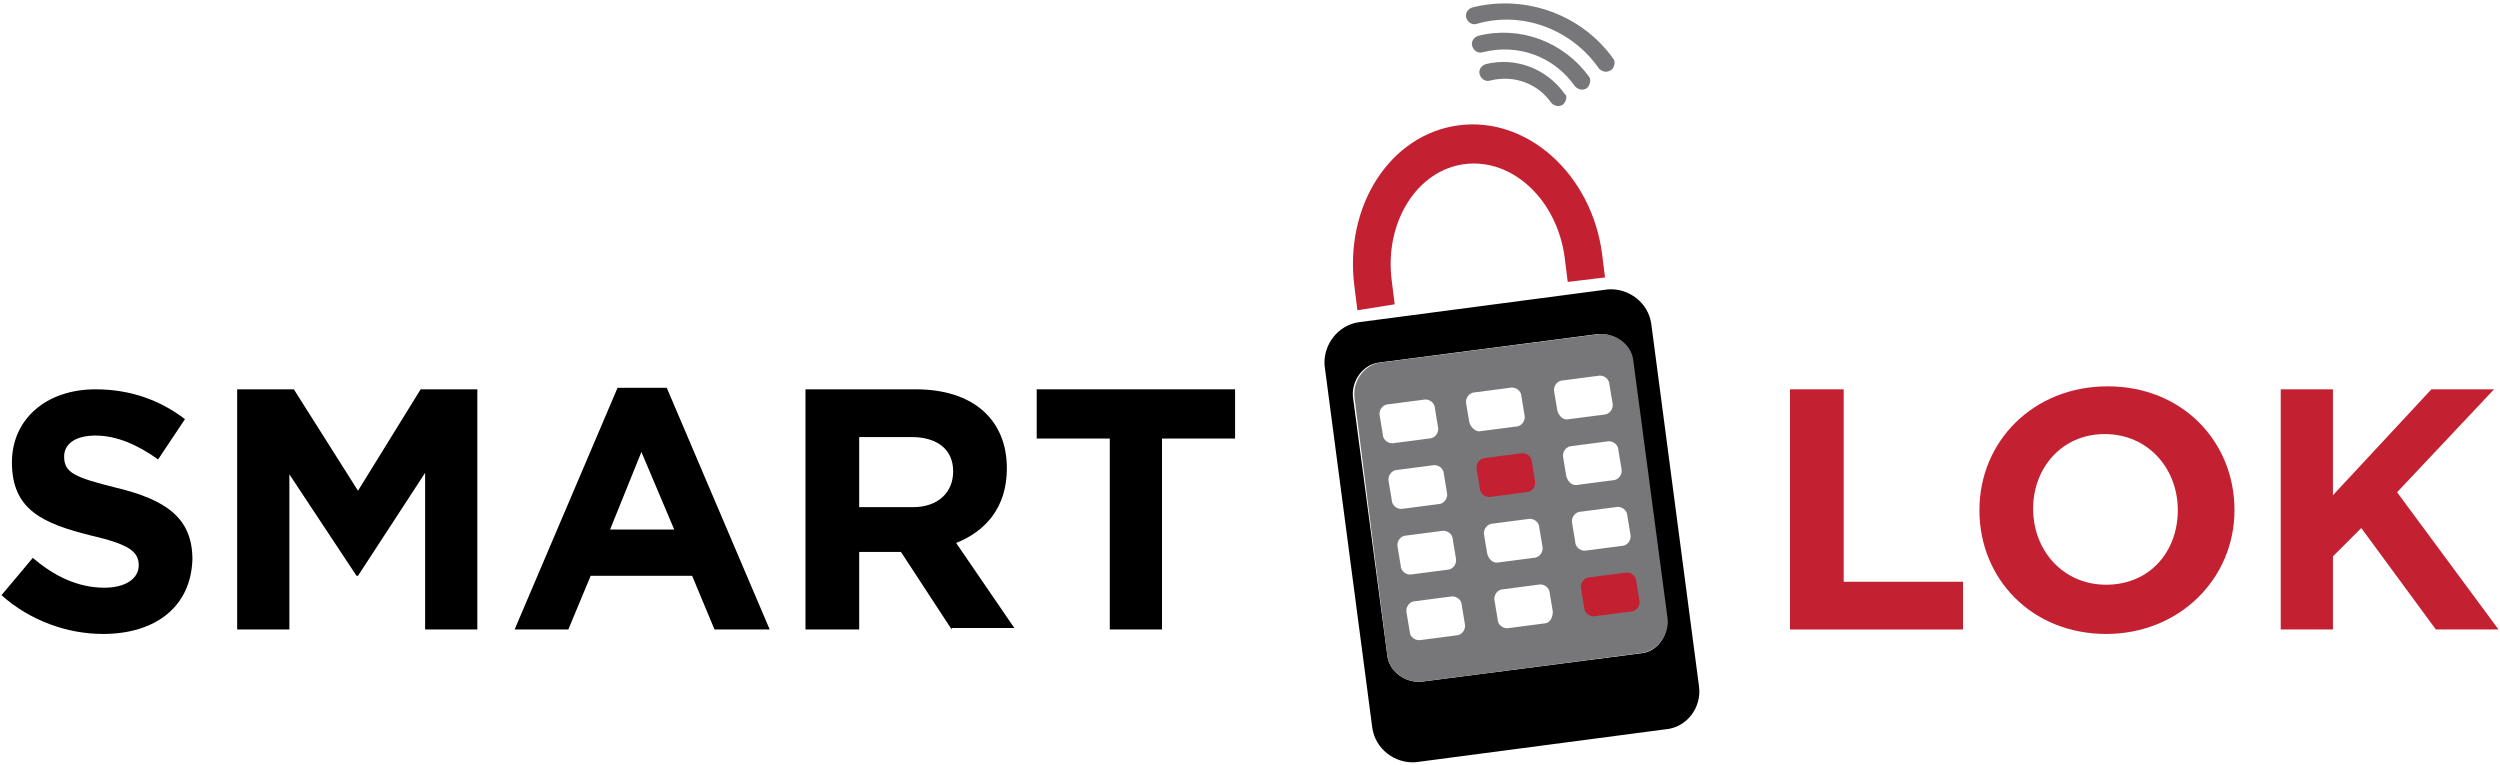
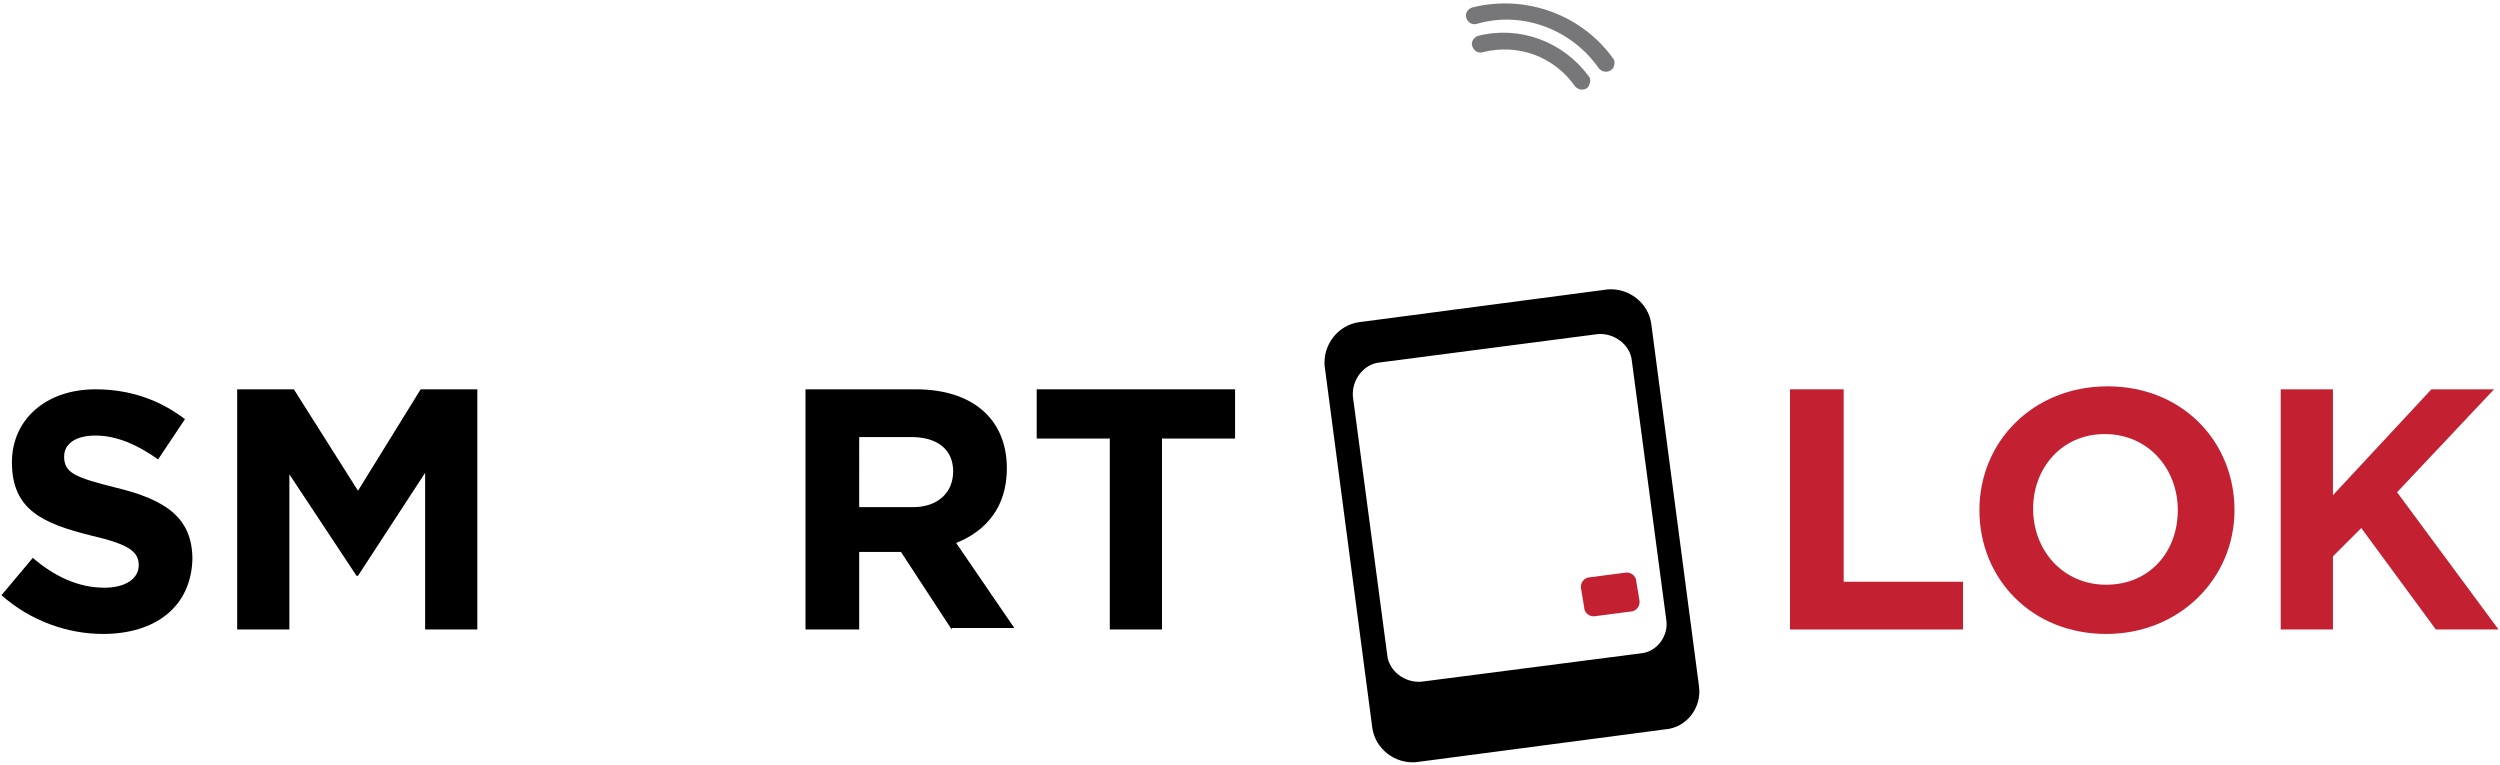
<svg xmlns="http://www.w3.org/2000/svg" version="1.1" id="Layer_1" x="0px" y="0px" viewBox="0 0 167.6 51.3" style="enable-background:new 0 0 167.6 51.3;" xml:space="preserve">
  <style type="text/css">
	.st0{fill:#C32032;}
	.st1{fill:#777679;}
</style>
  <g>
    <path d="M6.9,42.5c-2.4,0-4.9-0.9-6.8-2.6l2.1-2.5c1.4,1.2,3,2,4.8,2c1.4,0,2.3-0.6,2.3-1.5v0c0-0.9-0.6-1.4-3.2-2   c-3.2-0.8-5.3-1.7-5.3-4.9v0c0-2.9,2.3-4.9,5.6-4.9c2.3,0,4.3,0.7,6,2l-1.8,2.7c-1.4-1-2.8-1.6-4.2-1.6c-1.4,0-2.1,0.6-2.1,1.4v0   c0,1.1,0.7,1.4,3.5,2.1c3.3,0.8,5.1,2,5.1,4.8v0C12.8,40.7,10.4,42.5,6.9,42.5" />
    <polygon points="28.5,42.2 28.5,31.7 24,38.6 23.9,38.6 19.4,31.8 19.4,42.2 15.9,42.2 15.9,26.1 19.7,26.1 24,32.9 28.2,26.1    32,26.1 32,42.2  " />
-     <path d="M43,30.3l-2.1,5.2h4.3L43,30.3z M47.9,42.2l-1.5-3.6h-6.8l-1.5,3.6h-3.6L41.4,26h3.3l6.9,16.2H47.9z" />
    <path d="M63.9,31.6c0-1.5-1.1-2.3-2.8-2.3h-3.5V34h3.6C62.9,34,63.9,33,63.9,31.6L63.9,31.6z M63.8,42.2l-3.4-5.2h-2.8v5.2H54V26.1   h7.4c3.8,0,6.1,2,6.1,5.3v0c0,2.6-1.4,4.2-3.4,5l3.9,5.7H63.8z" />
    <polygon points="77.9,29.4 77.9,42.2 74.4,42.2 74.4,29.4 69.5,29.4 69.5,26.1 82.8,26.1 82.8,29.4  " />
    <polygon class="st0" points="120,42.2 120,26.1 123.6,26.1 123.6,39 131.6,39 131.6,42.2  " />
    <path class="st0" d="M146,34.2c0-2.8-2-5.1-4.9-5.1c-2.9,0-4.8,2.3-4.8,5v0c0,2.8,2,5.1,4.9,5.1S146,37,146,34.2L146,34.2z    M141.2,42.5c-5,0-8.5-3.7-8.5-8.3v0c0-4.6,3.6-8.3,8.6-8.3c5,0,8.5,3.7,8.5,8.3v0C149.8,38.8,146.1,42.5,141.2,42.5" />
    <polygon class="st0" points="163.3,42.2 158.3,35.4 156.4,37.3 156.4,42.2 152.9,42.2 152.9,26.1 156.4,26.1 156.4,33.2 163,26.1    167.2,26.1 160.7,33 167.5,42.2  " />
-     <path class="st0" d="M93.5,20.4l-0.2-1.6c-0.5-3.9,1.7-7.4,4.9-7.8c3.2-0.4,6.2,2.4,6.7,6.3l0.2,1.6l2.5-0.3l-0.2-1.6   c-0.7-5.3-5-9.2-9.6-8.6c-4.6,0.6-7.7,5.4-7,10.8l0.2,1.6L93.5,20.4z" />
    <path d="M110,43.8l-14.7,1.9c-1.1,0.1-2.2-0.7-2.3-1.8l-2.3-17.3c-0.1-1.1,0.7-2.2,1.8-2.3l14.6-1.9c1.1-0.1,2.2,0.7,2.3,1.8   l2.3,17.3C111.9,42.6,111.1,43.7,110,43.8 M113.9,46l-3.2-24.3c-0.2-1.4-1.5-2.4-2.9-2.3l-16.7,2.2c-1.4,0.2-2.4,1.5-2.3,2.9   l3.2,24.3c0.2,1.4,1.5,2.4,2.9,2.3l16.7-2.2C113.1,48.8,114.1,47.4,113.9,46" />
-     <path class="st1" d="M104.8,7C104.8,7,104.8,7,104.8,7c-0.3,0.2-0.6,0.1-0.8-0.1c-0.9-1.3-2.5-1.9-4.1-1.5   c-0.3,0.1-0.6-0.1-0.7-0.4c-0.1-0.3,0.1-0.6,0.4-0.7c2-0.5,4.1,0.3,5.3,2C105.1,6.4,105,6.8,104.8,7" />
    <path class="st1" d="M106.4,5.9C106.4,5.9,106.4,5.9,106.4,5.9c-0.3,0.2-0.6,0.1-0.8-0.1c-1.4-2-3.8-2.9-6.2-2.3   c-0.3,0.1-0.6-0.1-0.7-0.4c-0.1-0.3,0.1-0.6,0.4-0.7c2.8-0.7,5.7,0.4,7.4,2.7C106.7,5.3,106.6,5.7,106.4,5.9" />
    <path class="st1" d="M108,4.7C108,4.8,108,4.8,108,4.7c-0.3,0.2-0.6,0.1-0.8-0.1c-1.8-2.6-5.1-3.9-8.2-3c-0.3,0.1-0.6-0.1-0.7-0.4   c-0.1-0.3,0.1-0.6,0.4-0.7c3.6-0.9,7.4,0.5,9.5,3.5C108.3,4.2,108.2,4.6,108,4.7" />
-     <path class="st1" d="M108.7,36.6l-2.3,0.3c-0.4,0.1-0.8-0.2-0.8-0.6l-0.2-1.2c-0.1-0.4,0.2-0.8,0.6-0.8l2.3-0.3   c0.4-0.1,0.8,0.2,0.8,0.6l0.2,1.2C109.4,36.2,109.1,36.6,108.7,36.6 M105,31.9l-0.2-1.2c-0.1-0.4,0.2-0.8,0.6-0.8l2.3-0.3   c0.4-0.1,0.8,0.2,0.8,0.6l0.2,1.2c0.1,0.4-0.2,0.8-0.6,0.8l-2.3,0.3C105.4,32.6,105.1,32.3,105,31.9 M104.4,27.5l-0.2-1.2   c-0.1-0.4,0.2-0.8,0.6-0.8l2.3-0.3c0.4-0.1,0.8,0.2,0.8,0.6l0.2,1.2c0.1,0.4-0.2,0.8-0.6,0.8l-2.3,0.3   C104.8,28.2,104.5,27.9,104.4,27.5 M103.5,41.8l-2.3,0.3c-0.4,0.1-0.8-0.2-0.8-0.6l-0.2-1.2c-0.1-0.4,0.2-0.8,0.6-0.8l2.3-0.3   c0.4-0.1,0.8,0.2,0.8,0.6l0.2,1.2C104.1,41.4,103.9,41.8,103.5,41.8 M99.7,37.1l-0.2-1.2c-0.1-0.4,0.2-0.8,0.6-0.8l2.3-0.3   c0.4-0.1,0.8,0.2,0.8,0.6l0.2,1.2c0.1,0.4-0.2,0.8-0.6,0.8l-2.3,0.3C100.1,37.8,99.8,37.5,99.7,37.1 M98.5,28.3l-0.2-1.2   c-0.1-0.4,0.2-0.8,0.6-0.8l2.3-0.3c0.4-0.1,0.8,0.2,0.8,0.6l0.2,1.2c0.1,0.4-0.2,0.8-0.6,0.8l-2.3,0.3C99,29,98.6,28.7,98.5,28.3    M97.6,42.6l-2.3,0.3c-0.4,0.1-0.8-0.2-0.8-0.6l-0.2-1.2c-0.1-0.4,0.2-0.8,0.6-0.8l2.3-0.3c0.4-0.1,0.8,0.2,0.8,0.6l0.2,1.2   C98.3,42.2,98,42.6,97.6,42.6 M93.9,37.9l-0.2-1.2c-0.1-0.4,0.2-0.8,0.6-0.8l2.3-0.3c0.4-0.1,0.8,0.2,0.8,0.6l0.2,1.2   c0.1,0.4-0.2,0.8-0.6,0.8l-2.3,0.3C94.3,38.6,93.9,38.3,93.9,37.9 M93.3,33.5l-0.2-1.2c-0.1-0.4,0.2-0.8,0.6-0.8l2.3-0.3   c0.4-0.1,0.8,0.2,0.8,0.6l0.2,1.2c0.1,0.4-0.2,0.8-0.6,0.8l-2.3,0.3C93.7,34.2,93.3,33.9,93.3,33.5 M92.7,29.1l-0.2-1.2   c-0.1-0.4,0.2-0.8,0.6-0.8l2.3-0.3c0.4-0.1,0.8,0.2,0.8,0.6l0.2,1.2c0.1,0.4-0.2,0.8-0.6,0.8l-2.3,0.3   C93.1,29.8,92.7,29.5,92.7,29.1 M111.8,41.5l-2.3-17.3c-0.1-1.1-1.2-1.9-2.3-1.8l-14.6,1.9c-1.1,0.1-1.9,1.2-1.8,2.3L93,43.9   c0.1,1.1,1.2,1.9,2.3,1.8l14.6-1.9C111.1,43.7,111.9,42.6,111.8,41.5" />
    <path class="st0" d="M109.3,41l-2.3,0.3c-0.4,0.1-0.8-0.2-0.8-0.6l-0.2-1.2c-0.1-0.4,0.2-0.8,0.6-0.8l2.3-0.3   c0.4-0.1,0.8,0.2,0.8,0.6l0.2,1.2C110,40.6,109.7,41,109.3,41" />
-     <path class="st0" d="M102.3,33l-2.3,0.3c-0.4,0.1-0.8-0.2-0.8-0.6L99,31.5c-0.1-0.4,0.2-0.8,0.6-0.8l2.3-0.3   c0.4-0.1,0.8,0.2,0.8,0.6l0.2,1.2C103,32.6,102.7,33,102.3,33" />
  </g>
</svg>